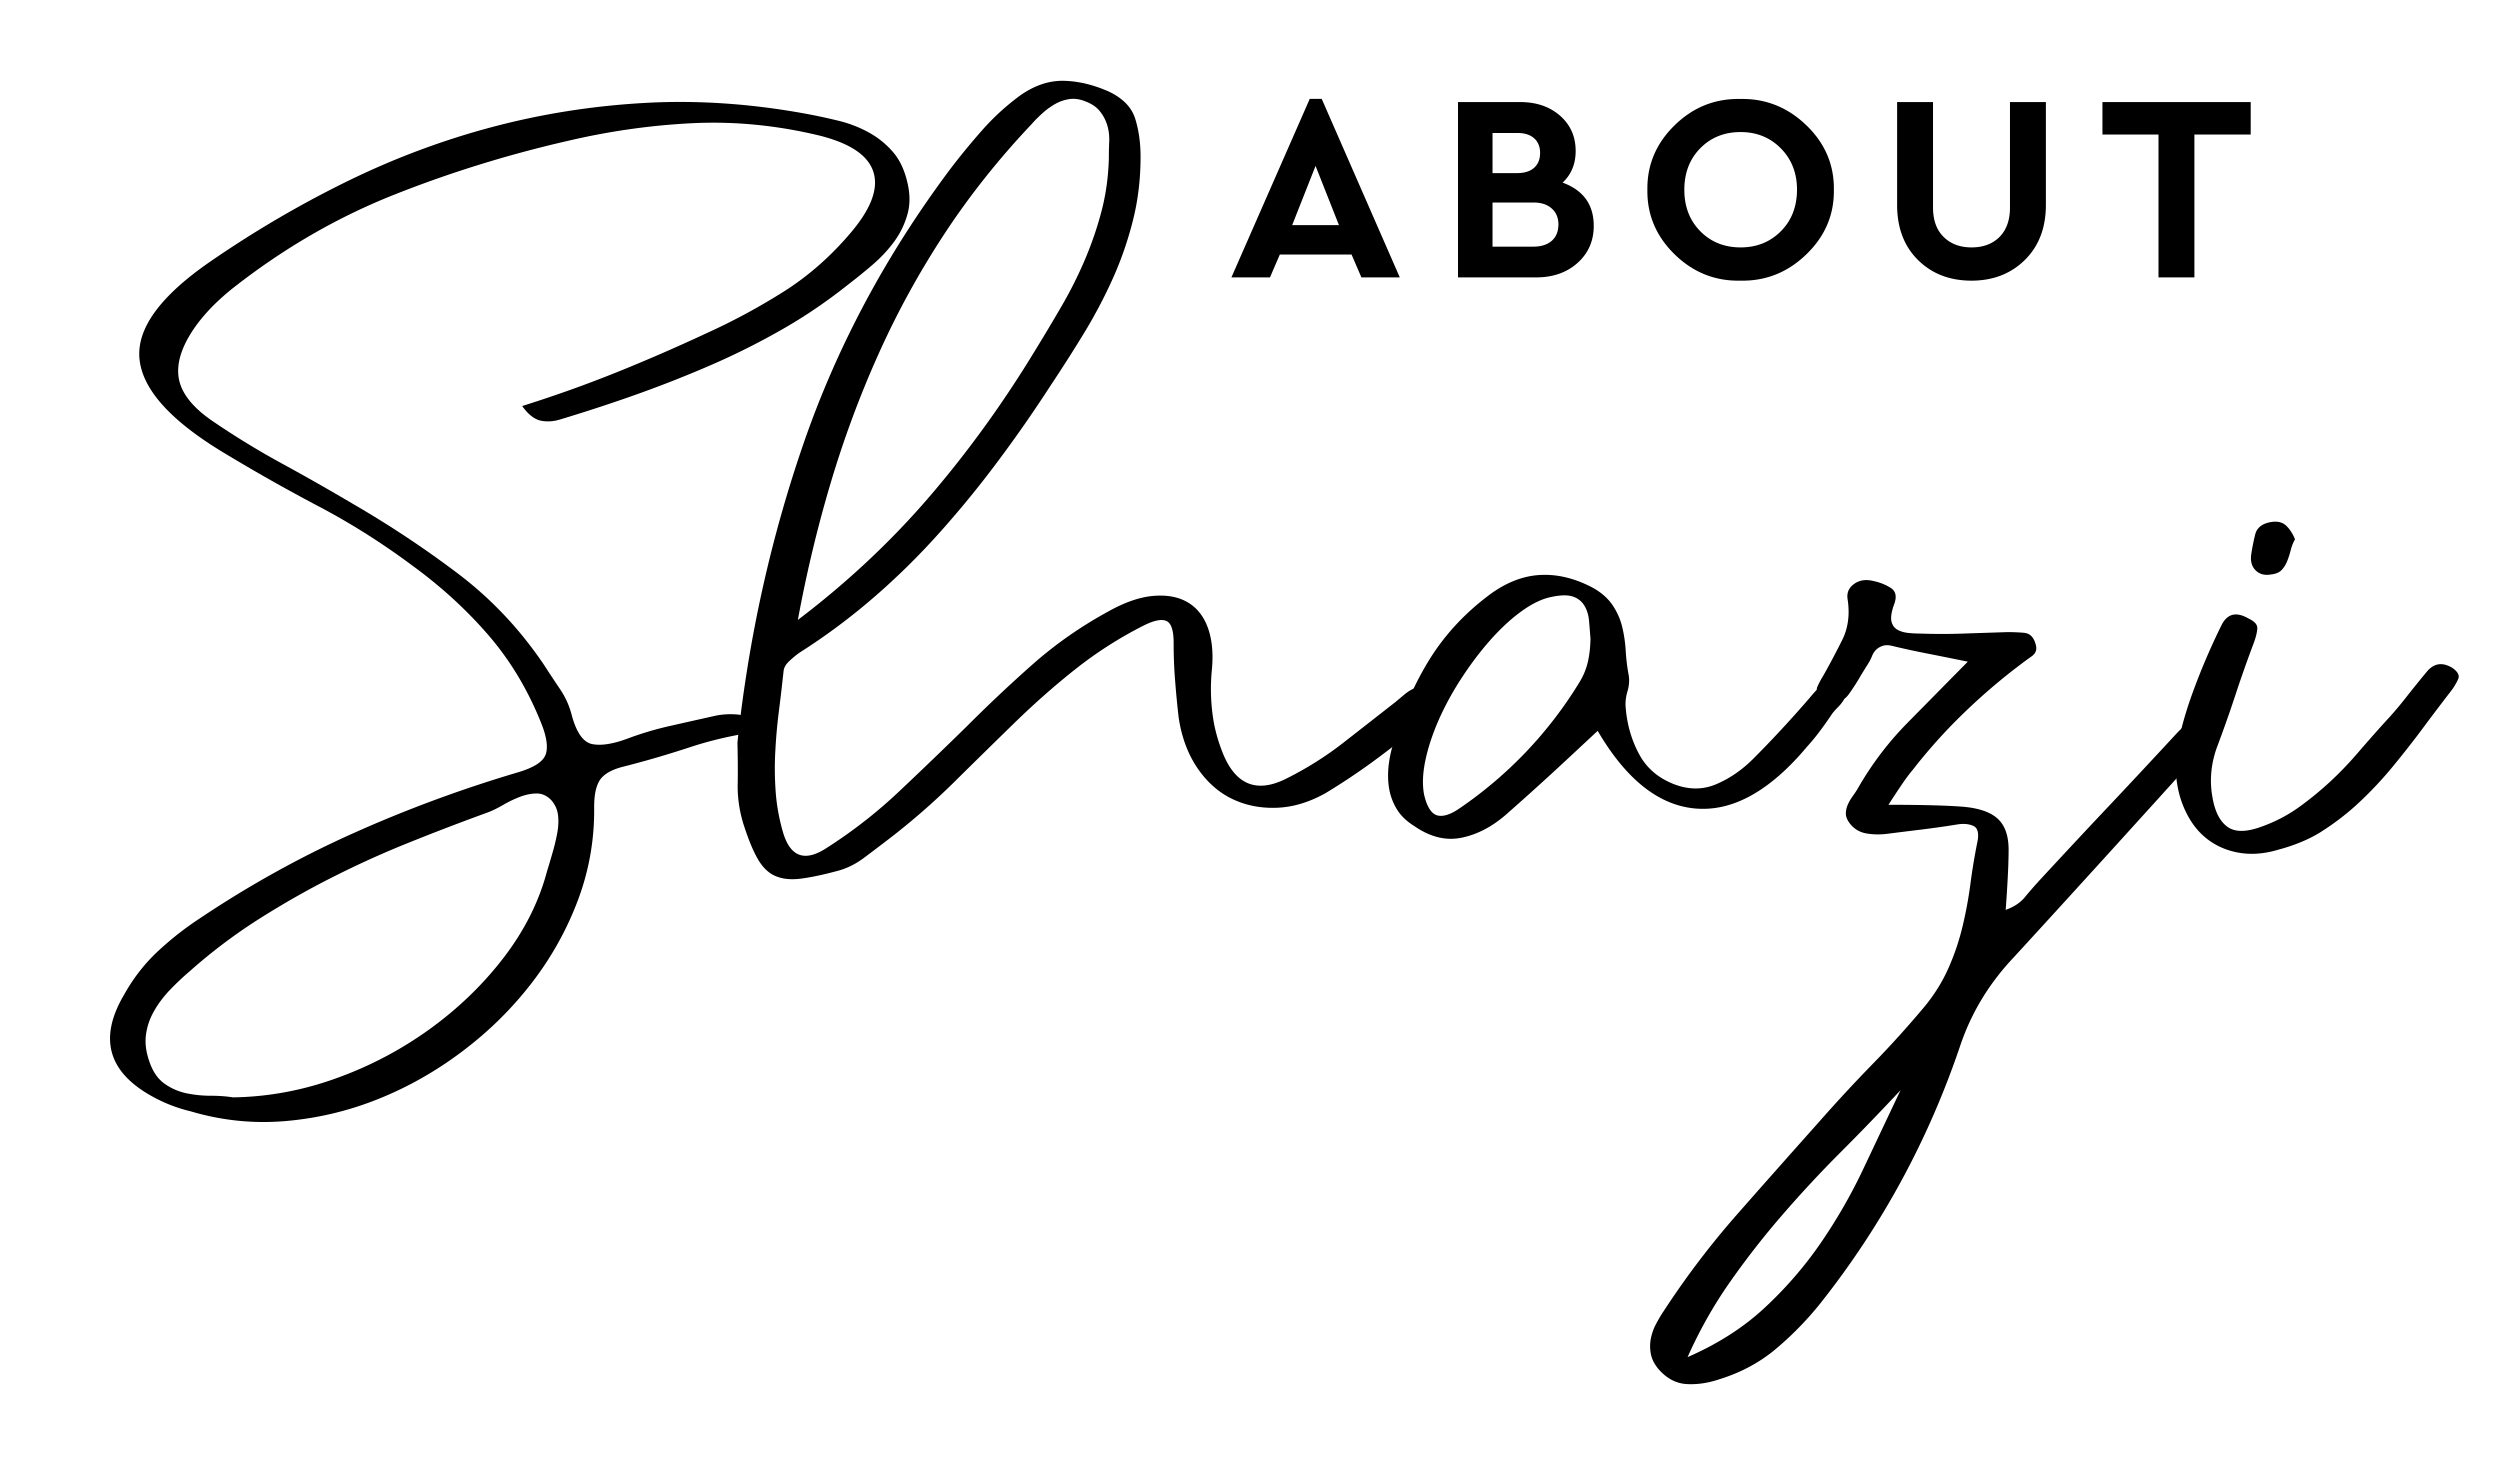
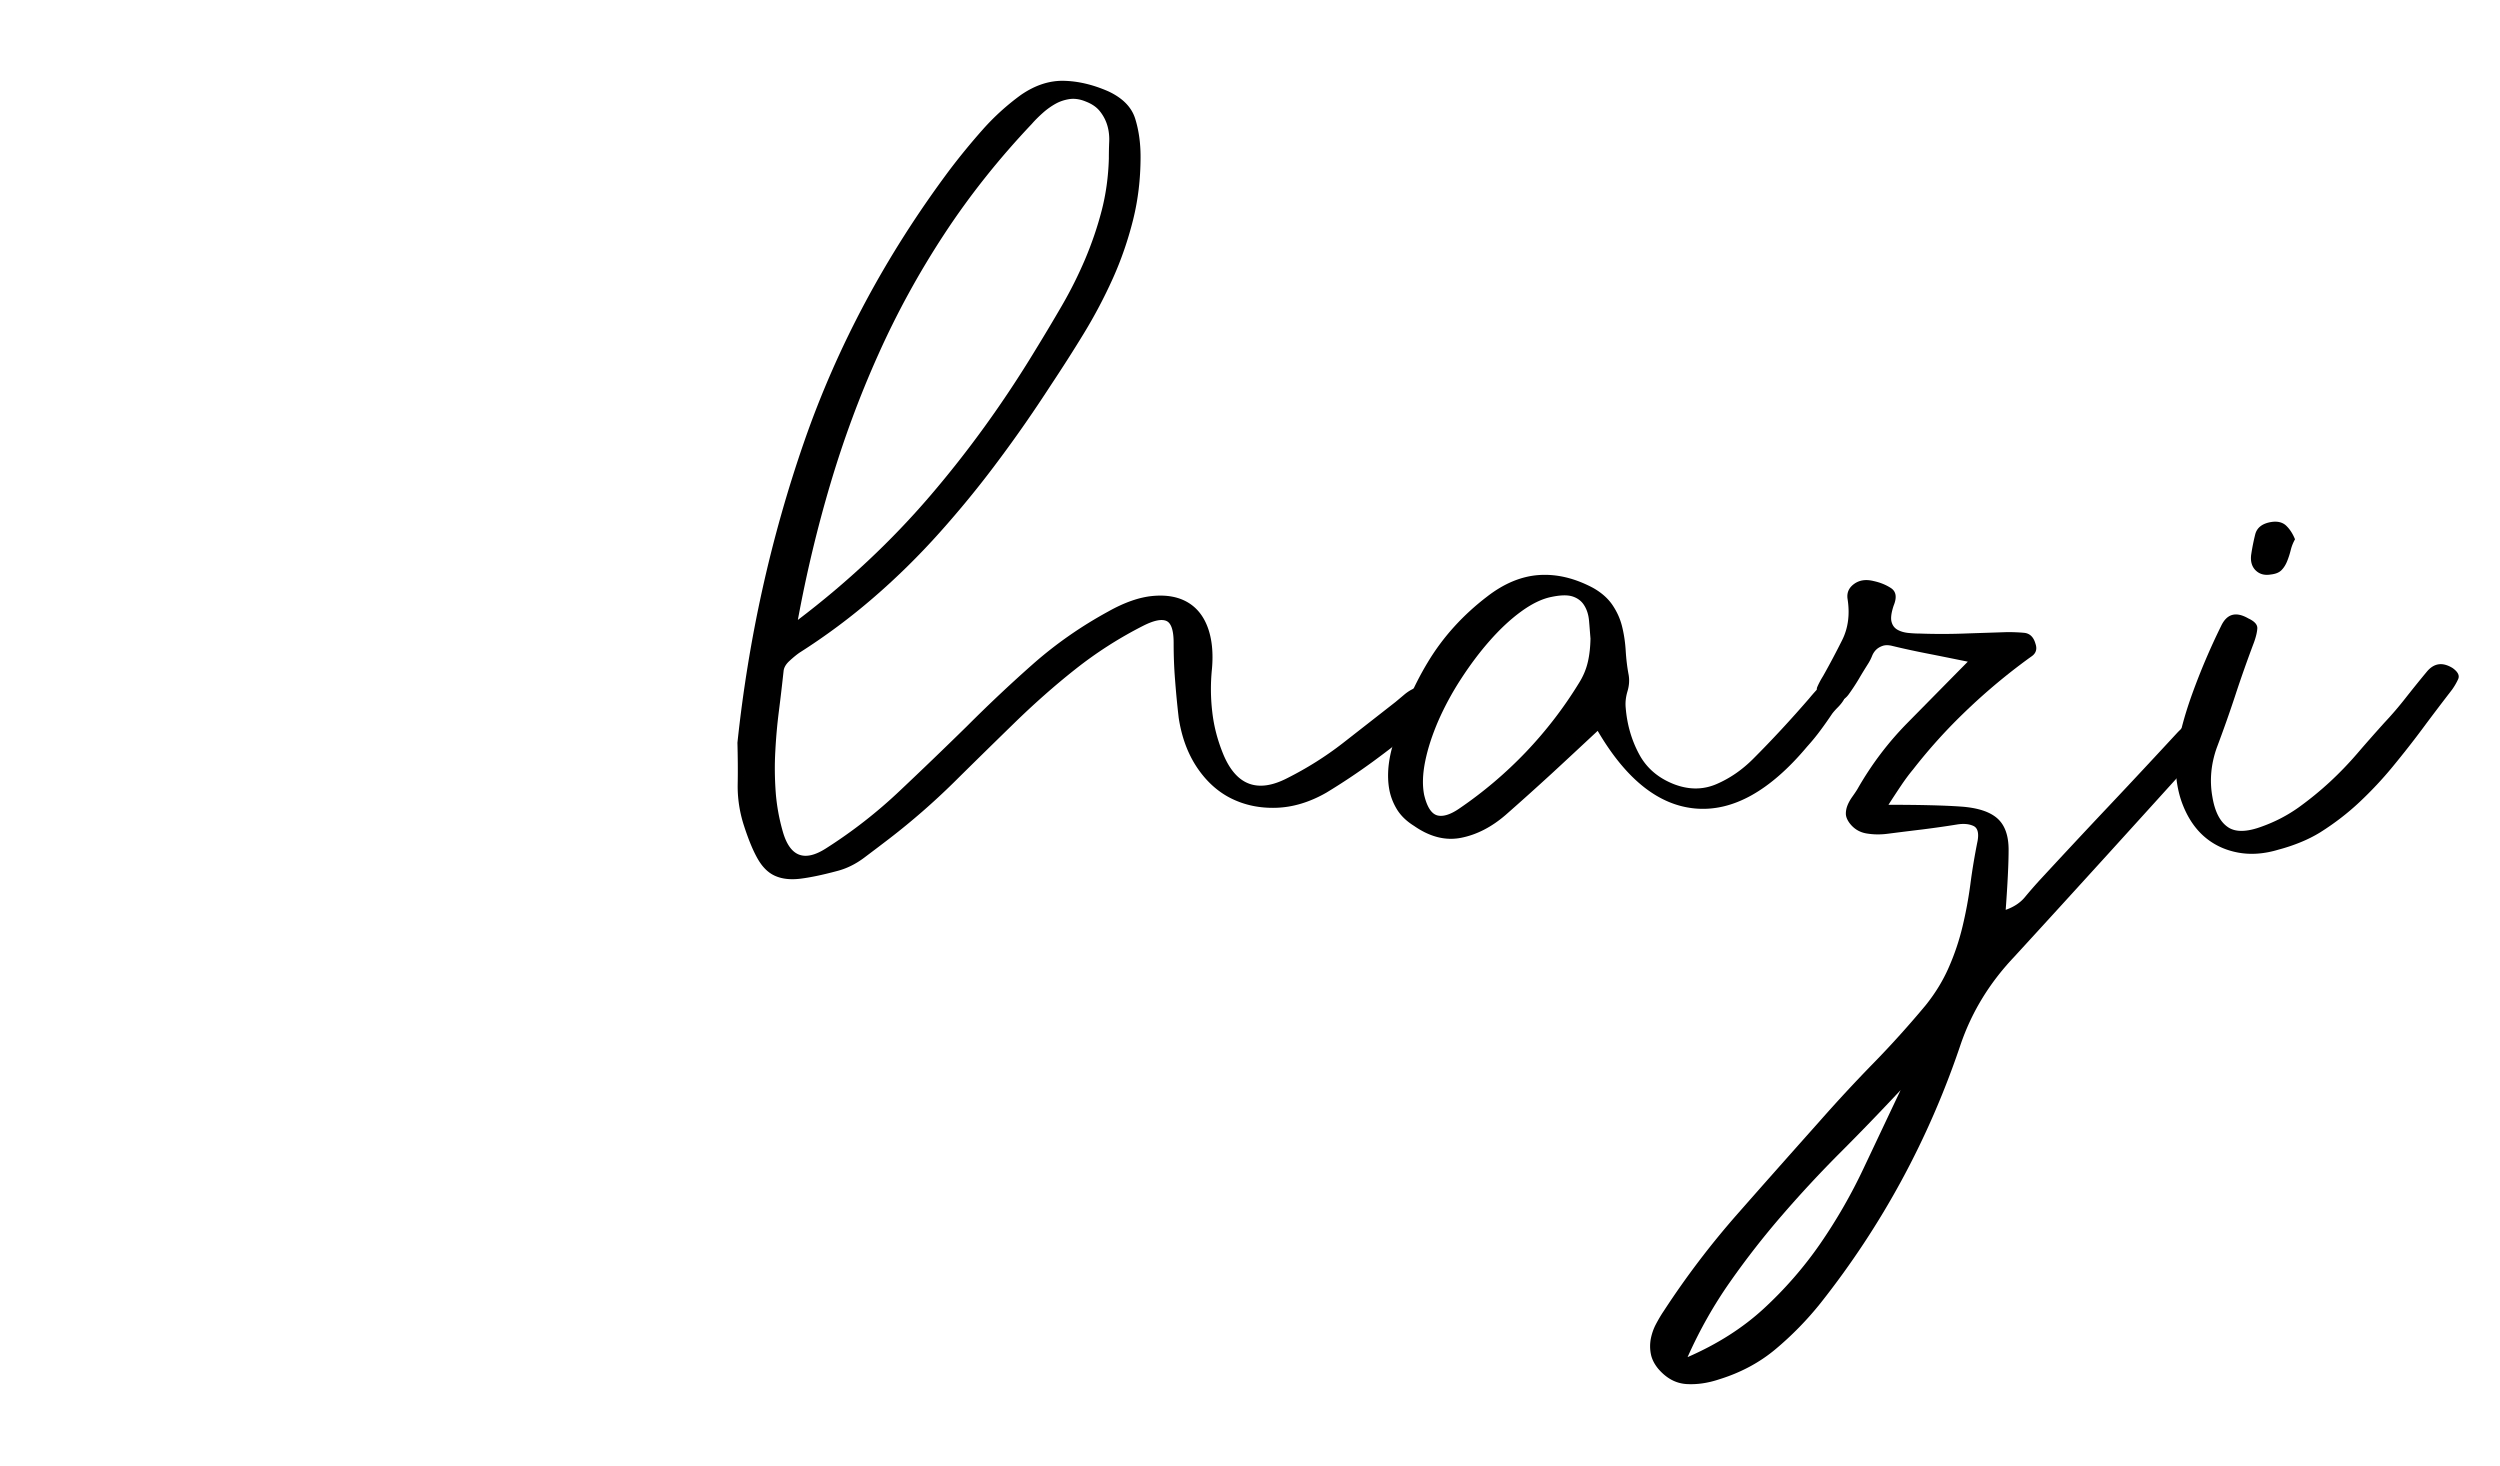
<svg xmlns="http://www.w3.org/2000/svg" viewBox="0 0 291.72 171.03" style="enable-background:new 0 0 291.72 171.03" xml:space="preserve">
  <switch>
    <g>
-       <path d="m150.78 26.27 2.73-6.91 2.73 6.91h-5.46zm12.56 6.1-9.11-20.83h-1.4l-9.14 20.83h4.5l1.15-2.67h8.37l1.15 2.67h4.48zm17.73-4.27c-.52.45-1.23.68-2.14.68h-4.77v-5.15h4.77c.91 0 1.62.23 2.14.7.52.46.78 1.09.78 1.88-.01.8-.26 1.43-.78 1.89zm-2.06-11.97c.46.41.7.98.7 1.71 0 .74-.23 1.32-.7 1.74-.46.41-1.12.62-1.97.62h-2.88v-4.68h2.88c.85-.01 1.5.2 1.97.61zm3.33 5.18c1.01-.95 1.52-2.18 1.52-3.69 0-1.67-.6-3.04-1.81-4.11-1.21-1.06-2.76-1.6-4.67-1.6h-7.25v20.46h9.11c1.96 0 3.58-.56 4.84-1.69 1.26-1.13 1.89-2.57 1.89-4.32 0-2.48-1.21-4.16-3.63-5.05zm25.47 5.67c-1.25 1.26-2.82 1.89-4.7 1.89-1.9 0-3.47-.63-4.71-1.89-1.24-1.26-1.86-2.87-1.86-4.84 0-1.96.62-3.58 1.86-4.84 1.24-1.26 2.81-1.89 4.71-1.89 1.88 0 3.45.64 4.7 1.91s1.88 2.88 1.88 4.82c-.01 1.97-.63 3.58-1.88 4.84zm-12.4 2.7c2.16 2.11 4.72 3.13 7.67 3.07 2.96.06 5.52-.96 7.7-3.07 2.18-2.11 3.25-4.62 3.21-7.53.04-2.91-1.03-5.43-3.21-7.53s-4.75-3.13-7.7-3.07c-2.96-.06-5.51.96-7.67 3.07s-3.22 4.62-3.18 7.53c-.04 2.91 1.02 5.42 3.18 7.53zm28.39.65c1.62 1.61 3.7 2.42 6.25 2.42 2.52 0 4.6-.81 6.23-2.42 1.63-1.61 2.45-3.75 2.45-6.42v-12h-4.19v12.31c0 1.47-.41 2.61-1.22 3.43-.82.82-1.91 1.22-3.27 1.22-1.34 0-2.43-.41-3.25-1.22-.83-.82-1.24-1.96-1.24-3.43V11.91h-4.19v12c0 2.67.81 4.81 2.43 6.42zm32.26 2.04V15.7h6.57v-3.79h-17.3v3.79h6.54v16.67zM24.55 127.86c-.95 0-1.89-.1-2.81-.29-.92-.2-1.78-.57-2.56-1.13-.78-.56-1.37-1.43-1.76-2.6-.39-1.12-.52-2.17-.38-3.15s.46-1.9.97-2.77c.5-.87 1.12-1.68 1.85-2.44s1.48-1.47 2.27-2.14c2.52-2.24 5.17-4.24 7.94-6.01 2.77-1.76 5.61-3.39 8.53-4.87 2.91-1.48 5.89-2.84 8.95-4.07 3.05-1.23 6.12-2.41 9.2-3.53.62-.22 1.26-.53 1.93-.92.67-.39 1.34-.71 2.02-.97.67-.25 1.32-.38 1.93-.38.62 0 1.18.25 1.68.76.45.5.71 1.08.8 1.72.08.64.06 1.34-.08 2.1s-.32 1.53-.55 2.31c-.22.78-.45 1.54-.67 2.27-.95 3.53-2.63 6.86-5.04 10-2.41 3.14-5.28 5.91-8.61 8.32a43.802 43.802 0 0 1-10.92 5.75c-3.95 1.43-7.97 2.17-12.05 2.23-.82-.13-1.69-.19-2.64-.19zm61.57-44.48c-.9-.08-1.76-.04-2.6.13-1.74.39-3.49.78-5.25 1.18-1.76.39-3.46.9-5.08 1.51-1.68.62-3.04.83-4.07.63-1.04-.2-1.83-1.3-2.39-3.32a9.576 9.576 0 0 0-1.39-3.11c-.64-.95-1.27-1.9-1.89-2.86-2.8-4.14-6.15-7.69-10.04-10.63-3.89-2.94-7.97-5.64-12.22-8.11-2.75-1.62-5.5-3.19-8.27-4.7a95.623 95.623 0 0 1-8.11-4.96c-2.46-1.68-3.79-3.44-3.99-5.29-.2-1.85.6-3.95 2.39-6.3.62-.78 1.27-1.51 1.97-2.18s1.44-1.32 2.23-1.93c5.82-4.54 12.01-8.11 18.56-10.71 6.55-2.6 13.38-4.72 20.5-6.34 4.82-1.12 9.63-1.79 14.45-2.02 4.82-.22 9.69.25 14.62 1.43 3.64.9 5.77 2.32 6.38 4.28.62 1.96-.31 4.37-2.77 7.22-2.3 2.69-4.86 4.93-7.69 6.72a74.707 74.707 0 0 1-9.03 4.87c-3.47 1.62-6.99 3.15-10.54 4.58-3.56 1.43-7.21 2.73-10.96 3.91.73 1.01 1.47 1.58 2.23 1.72.76.14 1.55.07 2.39-.21 2.97-.9 5.91-1.86 8.82-2.9 2.91-1.04 5.78-2.17 8.61-3.4 2.83-1.23 5.57-2.6 8.23-4.12 2.66-1.51 5.22-3.25 7.69-5.21.95-.73 1.92-1.51 2.9-2.35.98-.84 1.82-1.74 2.52-2.69s1.22-2 1.55-3.15c.34-1.15.34-2.42 0-3.82-.34-1.46-.91-2.65-1.72-3.57a10.21 10.21 0 0 0-2.86-2.27c-1.09-.59-2.27-1.04-3.53-1.34a67.77 67.77 0 0 0-3.74-.8c-6.44-1.18-12.7-1.6-18.77-1.26-6.08.34-12.01 1.27-17.81 2.81-5.8 1.54-11.44 3.65-16.93 6.34s-10.84 5.82-16.04 9.41c-5.82 4.03-8.55 7.81-8.19 11.34.36 3.53 3.6 7.14 9.7 10.84 3.7 2.24 7.43 4.35 11.21 6.34 3.78 1.99 7.43 4.3 10.96 6.93 3.3 2.41 6.23 5.08 8.78 8.02 2.55 2.94 4.61 6.34 6.17 10.21.67 1.62.87 2.87.59 3.74-.28.87-1.37 1.58-3.28 2.14-6.61 1.96-13.01 4.33-19.19 7.1-6.19 2.77-12.17 6.09-17.93 9.95a36.647 36.647 0 0 0-4.96 3.91c-1.51 1.43-2.8 3.09-3.86 5-2.97 5.04-1.88 8.99 3.28 11.84 1.4.78 2.91 1.37 4.54 1.76 3.58 1.06 7.24 1.44 10.96 1.13 3.72-.31 7.34-1.16 10.84-2.56 3.5-1.4 6.79-3.26 9.87-5.59 3.08-2.32 5.77-4.97 8.06-7.94 2.3-2.97 4.1-6.2 5.42-9.7 1.31-3.5 1.94-7.13 1.89-10.88 0-1.46.24-2.52.71-3.19.48-.67 1.39-1.18 2.73-1.51 2.63-.67 5.22-1.43 7.77-2.27 2.55-.84 5.28-1.46 8.19-1.85-.85-1.2-1.71-1.86-2.61-1.95z" />
      <path d="M96.91 56.42c1.54-5.18 3.4-10.21 5.59-15.08 2.18-4.87 4.75-9.55 7.69-14.03 2.94-4.48 6.34-8.76 10.21-12.85.39-.45.83-.88 1.3-1.3.47-.42.97-.77 1.47-1.05s1.05-.46 1.64-.55c.59-.08 1.22.01 1.89.29.73.28 1.29.67 1.68 1.18.39.5.67 1.05.84 1.64s.24 1.22.21 1.89c-.03.67-.04 1.32-.04 1.93-.06 2.13-.34 4.16-.84 6.09s-1.15 3.82-1.93 5.67c-.79 1.85-1.68 3.64-2.69 5.38a238.21 238.21 0 0 1-3.11 5.21c-3.7 6.1-7.8 11.79-12.31 17.05-4.51 5.26-9.65 10.08-15.41 14.45 1-5.43 2.27-10.74 3.81-15.92zM86.08 91.49c-.03 1.62.21 3.22.71 4.79.56 1.74 1.12 3.08 1.68 4.03.56.95 1.25 1.6 2.06 1.93.81.34 1.78.43 2.9.29 1.12-.14 2.52-.43 4.2-.88 1.12-.28 2.18-.8 3.19-1.55 1.01-.76 1.99-1.5 2.94-2.23 2.69-2.07 5.19-4.26 7.52-6.55 2.32-2.3 4.69-4.62 7.1-6.97 2.3-2.24 4.66-4.33 7.1-6.26 2.44-1.93 5.08-3.63 7.94-5.08 1.23-.62 2.13-.8 2.69-.55s.84 1.11.84 2.56c0 1.46.05 2.91.17 4.37.11 1.46.25 2.91.42 4.37.34 2.24 1.05 4.17 2.14 5.8 1.09 1.62 2.42 2.83 3.99 3.61 1.57.78 3.32 1.15 5.25 1.09 1.93-.06 3.88-.64 5.84-1.76 1.85-1.12 3.65-2.32 5.42-3.61 1.76-1.29 3.49-2.63 5.17-4.03.28-.22.62-.46 1.01-.71.39-.25.74-.53 1.05-.84.31-.31.49-.66.55-1.05.05-.39-.14-.84-.59-1.34-.39-.45-.78-.7-1.18-.76-.39-.06-.78 0-1.18.17-.39.17-.77.41-1.13.71-.37.31-.71.6-1.05.88-2.07 1.62-4.12 3.22-6.13 4.79-2.02 1.57-4.2 2.94-6.55 4.12-3.42 1.74-5.88.81-7.39-2.77-.67-1.62-1.11-3.28-1.3-4.96-.2-1.68-.21-3.36-.04-5.04.17-1.9 0-3.53-.5-4.87-.5-1.34-1.3-2.32-2.39-2.94-1.09-.62-2.42-.85-3.99-.71-1.57.14-3.3.74-5.21 1.81-3.19 1.74-6.1 3.77-8.74 6.09-2.63 2.32-5.21 4.75-7.73 7.27a557.96 557.96 0 0 1-7.9 7.6 56.785 56.785 0 0 1-8.57 6.68c-2.52 1.62-4.2.98-5.04-1.93-.45-1.57-.73-3.14-.84-4.7-.11-1.57-.13-3.14-.04-4.7.08-1.57.22-3.14.42-4.7.2-1.57.38-3.14.55-4.7.05-.39.28-.77.67-1.13.39-.36.78-.69 1.18-.97 3.08-1.96 5.98-4.12 8.69-6.47 2.72-2.35 5.26-4.86 7.64-7.52 2.38-2.66 4.65-5.43 6.8-8.32 2.16-2.88 4.21-5.84 6.17-8.86 1.34-2.02 2.65-4.06 3.91-6.13a58.02 58.02 0 0 0 3.36-6.38c.98-2.18 1.76-4.45 2.35-6.8s.88-4.82.88-7.39c0-1.62-.21-3.11-.63-4.45s-1.47-2.41-3.15-3.19c-1.79-.78-3.53-1.19-5.21-1.22-1.68-.03-3.33.52-4.96 1.64a27.857 27.857 0 0 0-4.45 4.03 79.669 79.669 0 0 0-3.86 4.7c-7.45 9.97-13.12 20.57-17.01 31.79-3.89 11.23-6.48 22.92-7.77 35.07.04 1.58.06 3.21.03 4.83z" />
      <path d="M185.28 77.25c-.2.87-.55 1.69-1.05 2.48a48.017 48.017 0 0 1-6.17 8.02 48.5 48.5 0 0 1-7.77 6.59c-1.06.73-1.93.99-2.6.8-.67-.2-1.18-.99-1.51-2.39-.22-1.12-.18-2.44.13-3.95.31-1.51.83-3.09 1.55-4.75.73-1.65 1.61-3.28 2.65-4.87 1.04-1.6 2.14-3.07 3.32-4.41s2.39-2.48 3.65-3.4c1.26-.92 2.45-1.5 3.57-1.72 1.06-.22 1.89-.24 2.48-.04.59.2 1.04.55 1.34 1.05.31.5.49 1.09.55 1.76.06.67.11 1.37.17 2.1-.02.96-.11 1.87-.31 2.73zm12.64 17.1c4.31.34 8.62-2.07 12.94-7.22.56-.62 1.08-1.25 1.55-1.89.48-.64.94-1.3 1.39-1.97.17-.22.38-.46.63-.71s.46-.5.63-.76c.17-.25.24-.52.21-.8s-.24-.59-.63-.92c-.39-.28-.74-.42-1.05-.42-.31 0-.6.08-.88.25-.28.17-.56.41-.84.71-.28.31-.53.6-.76.88-2.13 2.46-4.31 4.82-6.55 7.06-1.29 1.29-2.72 2.27-4.28 2.94-1.57.67-3.22.67-4.96 0-1.85-.73-3.21-1.9-4.07-3.53-.87-1.62-1.39-3.42-1.55-5.38-.06-.62.01-1.26.21-1.93.2-.67.24-1.32.13-1.93-.17-.9-.28-1.83-.34-2.81s-.2-1.92-.42-2.81c-.22-.9-.6-1.74-1.13-2.52-.53-.78-1.3-1.46-2.31-2.02-2.13-1.12-4.21-1.61-6.26-1.47-2.04.14-4.05.97-6.01 2.48-2.86 2.18-5.17 4.73-6.93 7.64-1.76 2.91-3.12 6.1-4.07 9.58-.28.9-.46 1.79-.55 2.69-.08.9-.06 1.75.08 2.56s.43 1.6.88 2.35 1.12 1.41 2.02 1.97c1.85 1.29 3.68 1.75 5.5 1.39 1.82-.36 3.54-1.25 5.17-2.65 1.79-1.57 3.58-3.18 5.38-4.83 1.79-1.65 3.58-3.32 5.38-5 3.34 5.71 7.18 8.73 11.49 9.07z" />
      <path d="M217.41 136.43a62.241 62.241 0 0 1-5.04 8.74c-1.9 2.74-4.09 5.25-6.55 7.52-2.46 2.27-5.43 4.16-8.9 5.67 1.4-3.14 3.05-6.06 4.96-8.78a96.25 96.25 0 0 1 6.13-7.85c2.18-2.52 4.45-4.96 6.8-7.31 2.35-2.35 4.67-4.76 6.97-7.22-1.46 3.07-2.91 6.15-4.37 9.23zm5.17-52.08c-2.27 2.3-4.21 4.87-5.84 7.73-.17.28-.37.57-.59.88-.22.31-.41.63-.55.97-.14.34-.21.67-.21 1.01s.14.7.42 1.09c.5.67 1.16 1.08 1.97 1.22.81.14 1.64.15 2.48.04 1.34-.17 2.69-.34 4.03-.5 1.34-.17 2.72-.36 4.12-.59.73-.11 1.34-.06 1.85.17.5.22.67.81.5 1.76-.34 1.68-.62 3.36-.84 5.04-.22 1.68-.53 3.33-.92 4.96-.39 1.62-.92 3.21-1.6 4.75-.67 1.54-1.57 3.01-2.69 4.41-1.96 2.35-4 4.62-6.13 6.8-2.13 2.18-4.23 4.45-6.3 6.8-3.19 3.58-6.36 7.15-9.49 10.71a98.775 98.775 0 0 0-8.65 11.38c-.34.5-.64 1.02-.92 1.55s-.47 1.09-.59 1.68c-.11.59-.11 1.18 0 1.76.11.59.39 1.16.84 1.72.95 1.12 2.04 1.72 3.28 1.81 1.23.08 2.52-.1 3.86-.55 2.52-.78 4.72-1.96 6.59-3.53a37.73 37.73 0 0 0 5.25-5.38c7.17-9.07 12.6-19.1 16.3-30.07 1.29-3.81 3.36-7.22 6.22-10.25 3.7-4.03 7.35-8.04 10.96-12.01 3.61-3.98 7.24-7.98 10.88-12.01.22-.22.49-.46.8-.71.31-.25.57-.52.8-.8.22-.28.35-.57.38-.88.03-.31-.16-.66-.55-1.05-.39-.34-.77-.53-1.13-.59-.37-.06-.71 0-1.05.17-.34.17-.67.41-1.01.71-.34.31-.64.6-.92.88-2.69 2.91-5.39 5.81-8.11 8.69-2.72 2.88-5.42 5.78-8.11 8.69-.56.62-1.11 1.25-1.64 1.89-.53.64-1.27 1.13-2.23 1.47.22-3.02.34-5.36.34-7.01s-.43-2.87-1.3-3.65c-.87-.78-2.28-1.25-4.24-1.39-1.96-.14-4.79-.21-8.48-.21.5-.78.98-1.51 1.43-2.18.45-.67.92-1.32 1.43-1.93a62.55 62.55 0 0 1 5.8-6.47 70.4 70.4 0 0 1 6.64-5.71c.45-.34.92-.69 1.43-1.05.5-.36.64-.85.42-1.47-.22-.78-.67-1.2-1.34-1.26-.67-.06-1.32-.08-1.93-.08-1.74.06-3.44.11-5.12.17-1.68.06-3.36.06-5.04 0-.5 0-.99-.03-1.47-.08-.48-.06-.88-.18-1.22-.38-.34-.2-.56-.5-.67-.92-.11-.42-.03-1.05.25-1.89.39-.95.29-1.62-.29-2.02-.59-.39-1.27-.67-2.06-.84-.9-.22-1.65-.11-2.27.34-.62.45-.87 1.04-.76 1.76.28 1.79.07 3.39-.63 4.79s-1.44 2.8-2.23 4.2c-.28.45-.5.87-.67 1.26-.17.39.03.78.59 1.18.5.39 1.04.57 1.6.55.56-.03 1.04-.29 1.43-.8.45-.62.85-1.23 1.22-1.85.36-.62.74-1.23 1.13-1.85.17-.28.31-.56.42-.84.11-.28.27-.52.46-.71.2-.2.45-.35.76-.46.31-.11.69-.11 1.13 0 1.4.34 2.81.64 4.24.92 1.43.28 2.95.59 4.58.92-2.44 2.47-4.78 4.85-7.04 7.14z" />
      <path d="M266.76 61.33c-.42-.39-1-.53-1.72-.42-1.06.17-1.69.66-1.89 1.47-.2.81-.35 1.58-.46 2.31-.11.78.06 1.4.5 1.85.45.45 1.04.62 1.76.5.56-.06.98-.22 1.26-.5s.5-.63.67-1.05.31-.85.42-1.3c.11-.45.28-.87.5-1.26-.27-.67-.62-1.2-1.04-1.6zm-12.05 32.6c.62 1.57 1.47 2.81 2.56 3.74s2.38 1.53 3.86 1.81 3.07.17 4.75-.34c.84-.22 1.68-.5 2.52-.84s1.62-.73 2.35-1.18c1.68-1.06 3.21-2.24 4.58-3.53 1.37-1.29 2.66-2.66 3.86-4.12 1.2-1.46 2.37-2.94 3.49-4.45 1.12-1.51 2.27-3.02 3.44-4.54.28-.39.52-.8.71-1.22.2-.42-.01-.85-.63-1.3-1.18-.73-2.18-.59-3.02.42s-1.65 2.02-2.44 3.02a40.8 40.8 0 0 1-2.52 2.94c-1.06 1.18-2.1 2.35-3.11 3.53a40.97 40.97 0 0 1-3.23 3.36 38.853 38.853 0 0 1-3.65 2.98c-1.29.92-2.72 1.67-4.28 2.23-1.79.67-3.14.69-4.03.04-.9-.64-1.48-1.81-1.76-3.49-.34-1.9-.17-3.81.5-5.71.78-2.07 1.51-4.13 2.18-6.17.67-2.04 1.4-4.1 2.18-6.17.22-.62.35-1.15.38-1.6.03-.45-.32-.84-1.05-1.18-1.46-.84-2.52-.53-3.19.92a77.598 77.598 0 0 0-3.36 7.9c-.95 2.63-1.6 5.12-1.93 7.48-.06 2.08.22 3.9.84 5.47z" />
    </g>
  </switch>
</svg>